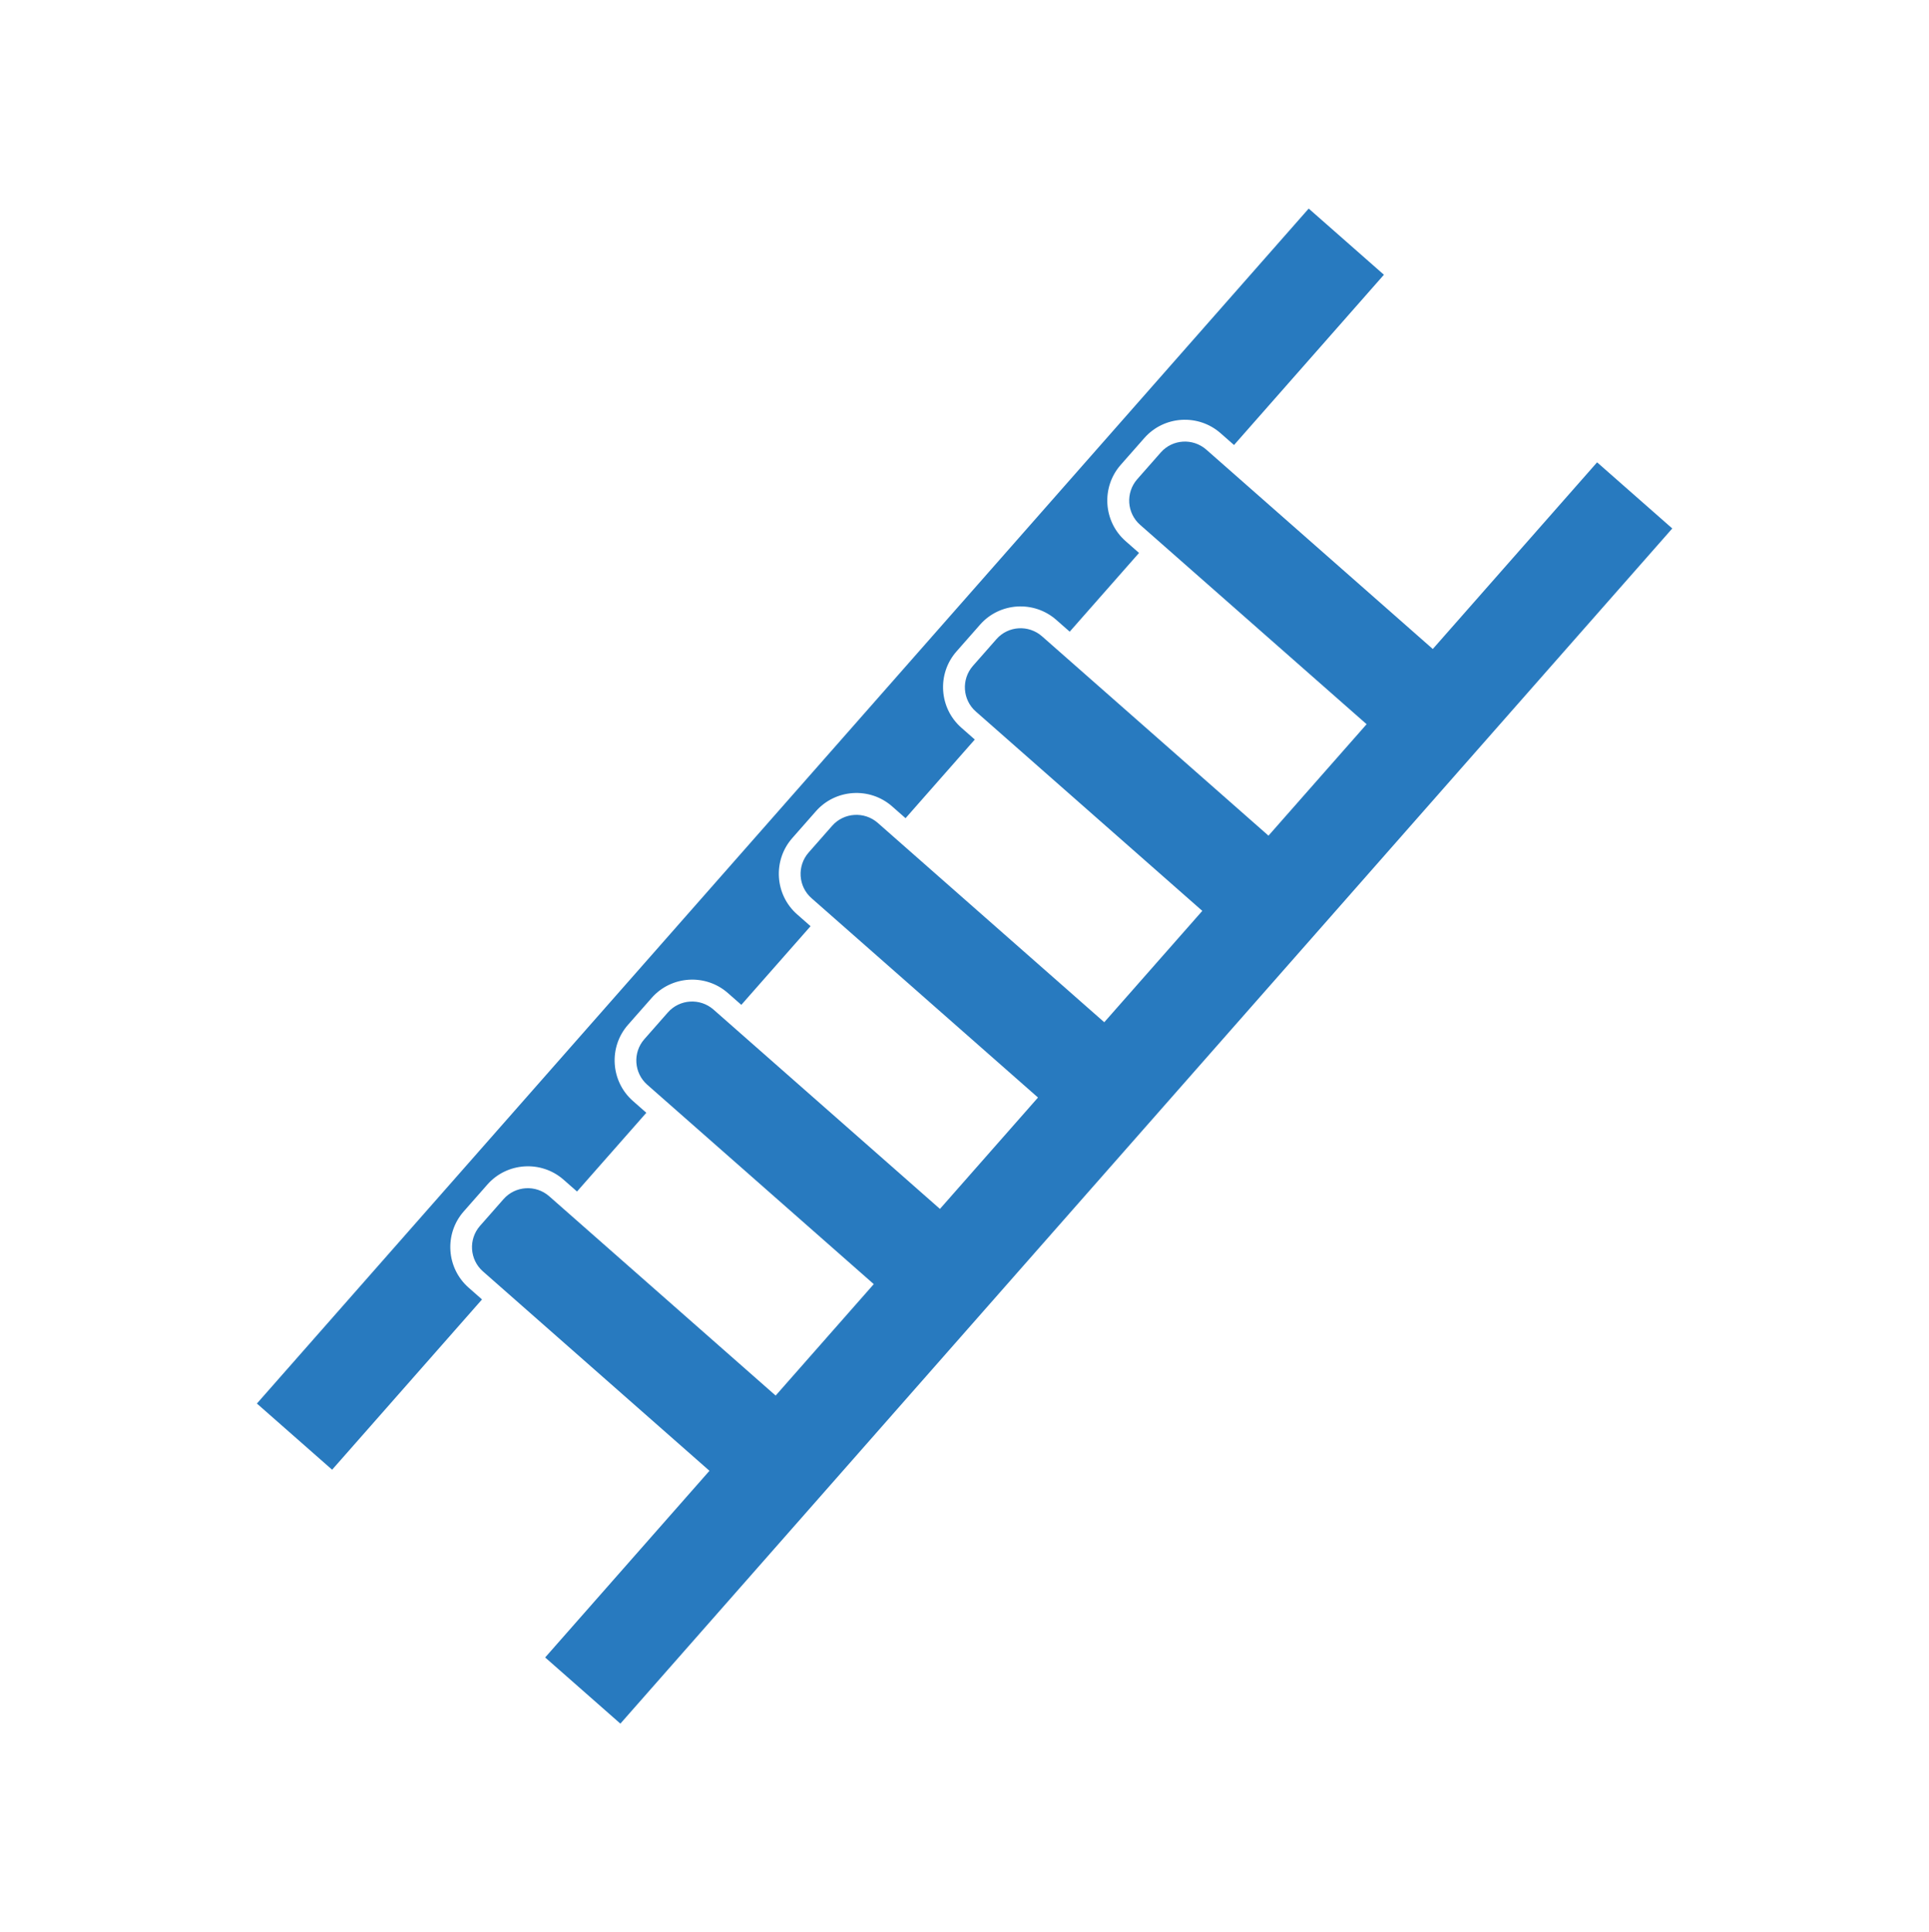
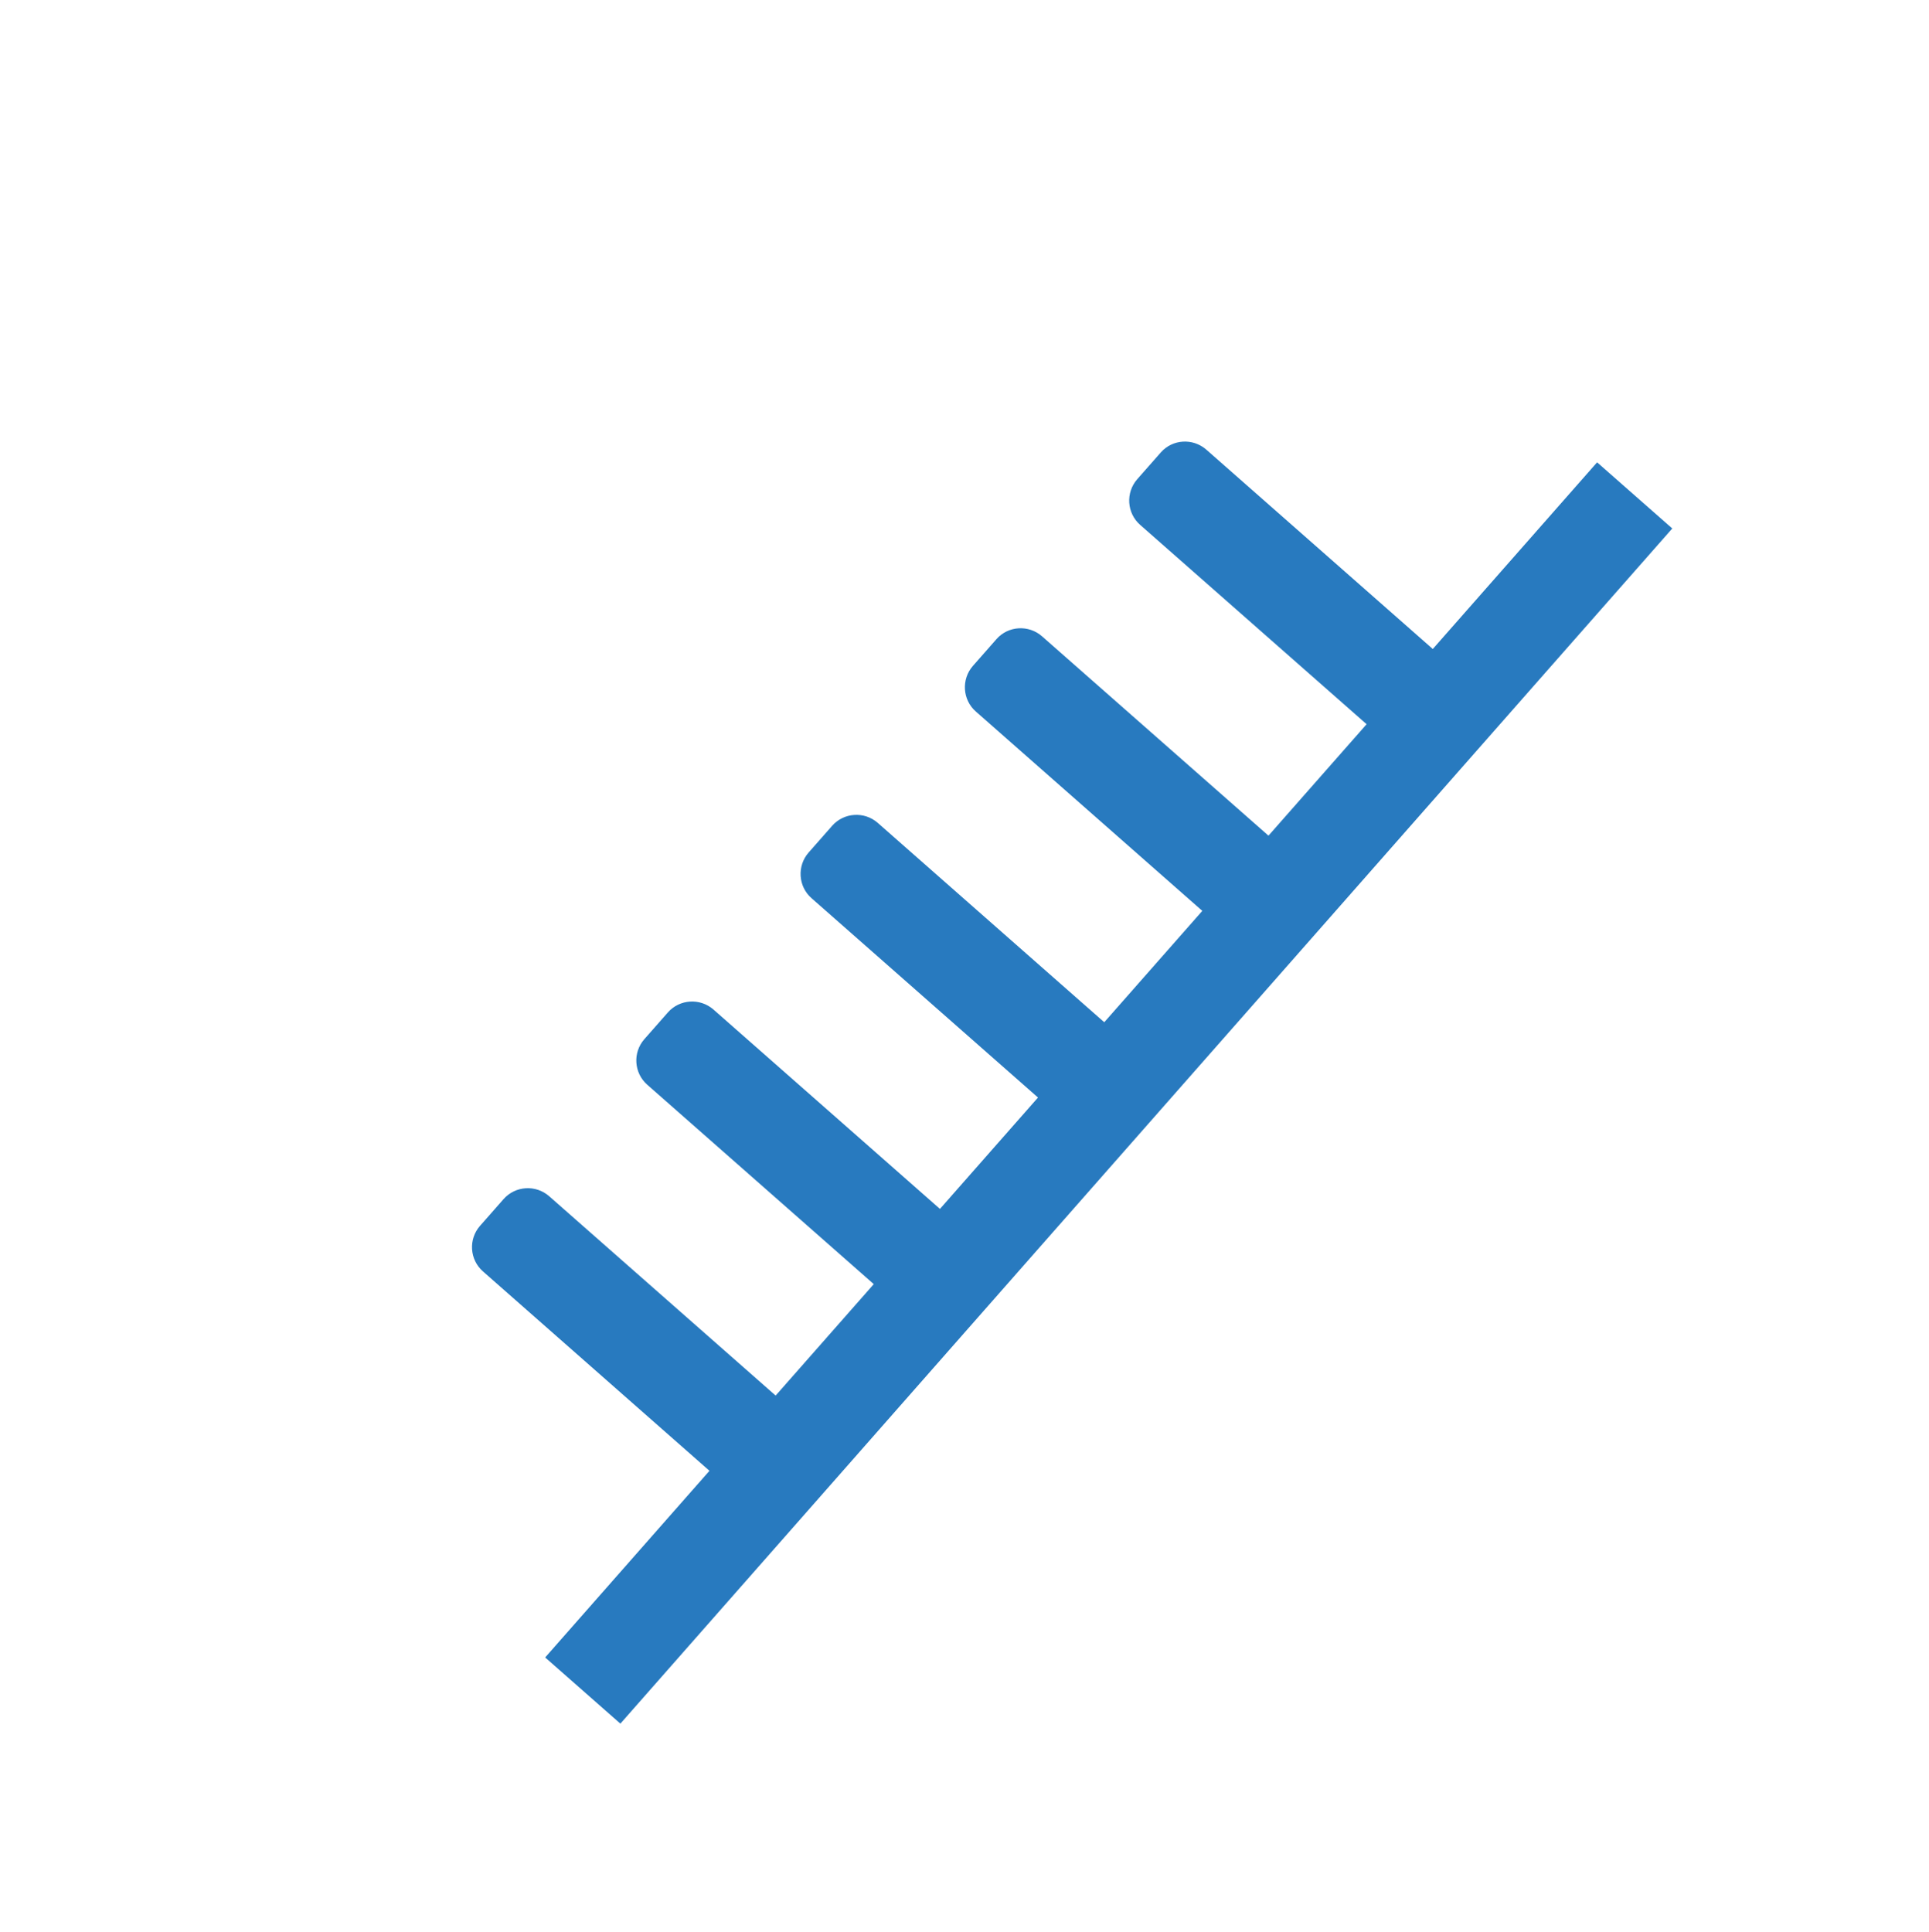
<svg xmlns="http://www.w3.org/2000/svg" id="Layer_1" viewBox="0 0 251.83 252.26">
  <defs>
    <style>.cls-1{fill:#287abf;stroke-width:0px;}</style>
  </defs>
-   <path class="cls-1" d="m149.39,57.19l-3.08,3.5c-2.57,2.92-2.28,7.4.64,9.96l1.75,1.54-9.05,10.28-1.75-1.54c-2.92-2.57-7.39-2.29-9.95.62l-3.08,3.5c-2.57,2.92-2.28,7.4.64,9.96l1.75,1.54-9.04,10.27-1.75-1.54c-2.92-2.57-7.4-2.28-9.96.64l-3.08,3.5c-2.57,2.92-2.28,7.4.64,9.96l1.75,1.54-9.04,10.27-1.75-1.54c-2.92-2.57-7.4-2.28-9.96.64l-3.08,3.5c-2.57,2.92-2.27,7.39.64,9.95l1.75,1.54-9.05,10.28-1.75-1.54c-2.92-2.57-7.4-2.28-9.96.64l-3.08,3.5c-2.57,2.92-2.27,7.39.64,9.95l1.75,1.54-19.57,22.23-9.82-8.64L170.85,27.23l9.82,8.64-19.57,22.23-1.75-1.54c-2.92-2.57-7.39-2.29-9.95.62Z" />
  <path class="cls-1" d="m218.31,69L80.99,225.03l-9.82-8.64,21.45-24.37-29.57-26.03c-1.74-1.53-1.92-4.19-.39-5.94l3.08-3.5c1.53-1.74,4.2-1.91,5.95-.38l29.57,26.03,12.81-14.55-29.57-26.03c-1.74-1.53-1.92-4.19-.39-5.94l3.08-3.5c1.53-1.74,4.2-1.91,5.95-.38l29.57,26.03,12.8-14.54-29.57-26.03c-1.74-1.53-1.91-4.2-.38-5.95l3.08-3.5c1.53-1.74,4.2-1.91,5.95-.38l29.57,26.03,12.8-14.54-29.57-26.03c-1.74-1.53-1.91-4.2-.38-5.95l3.08-3.5c1.53-1.74,4.19-1.9,5.94-.37l29.57,26.03,12.81-14.55-29.57-26.03c-1.74-1.53-1.91-4.2-.38-5.95l3.08-3.5c1.53-1.74,4.19-1.9,5.94-.37l29.57,26.03,21.45-24.37,9.82,8.64Z" />
</svg>